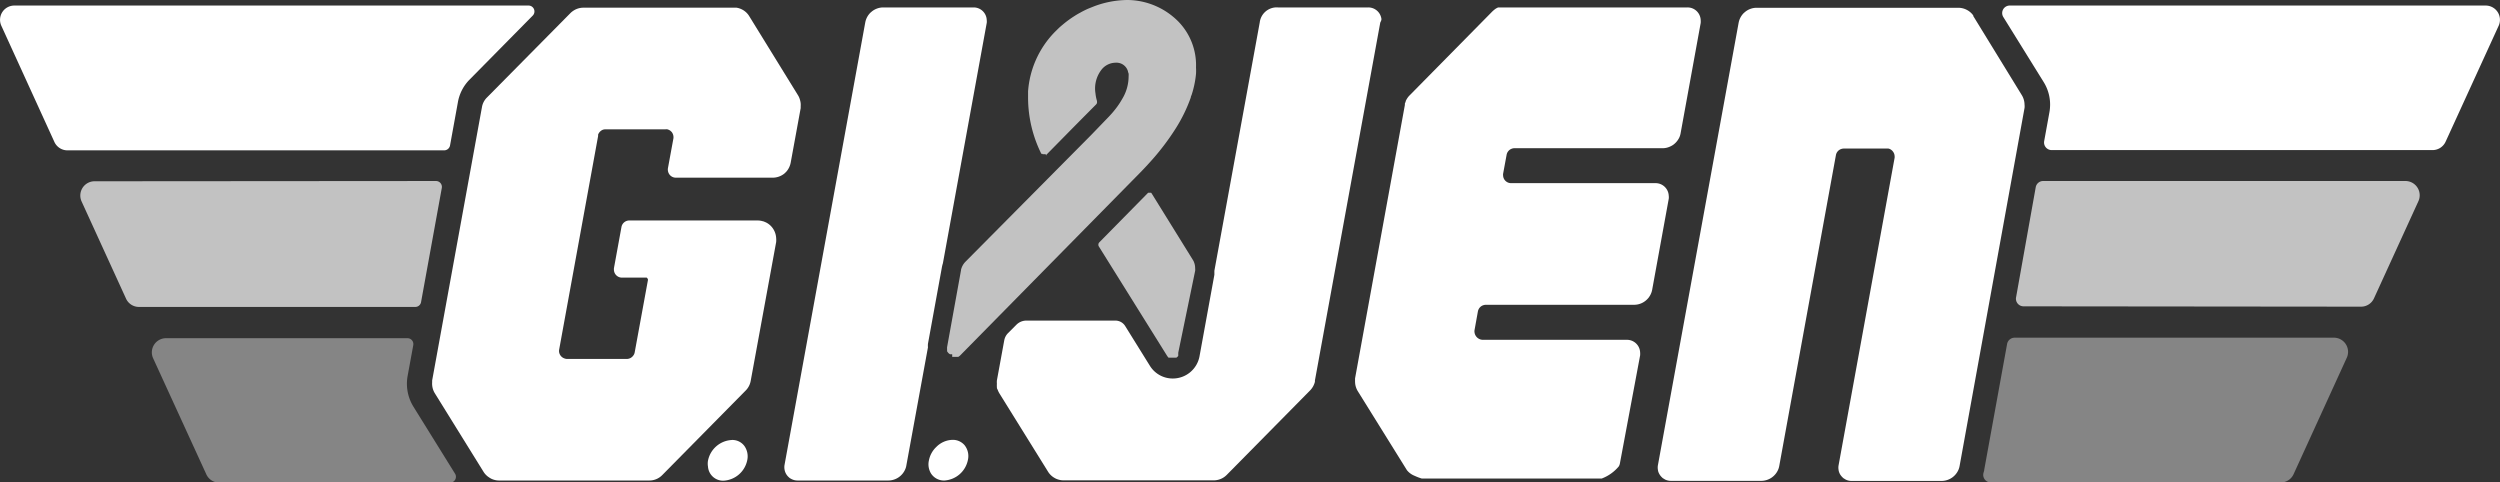
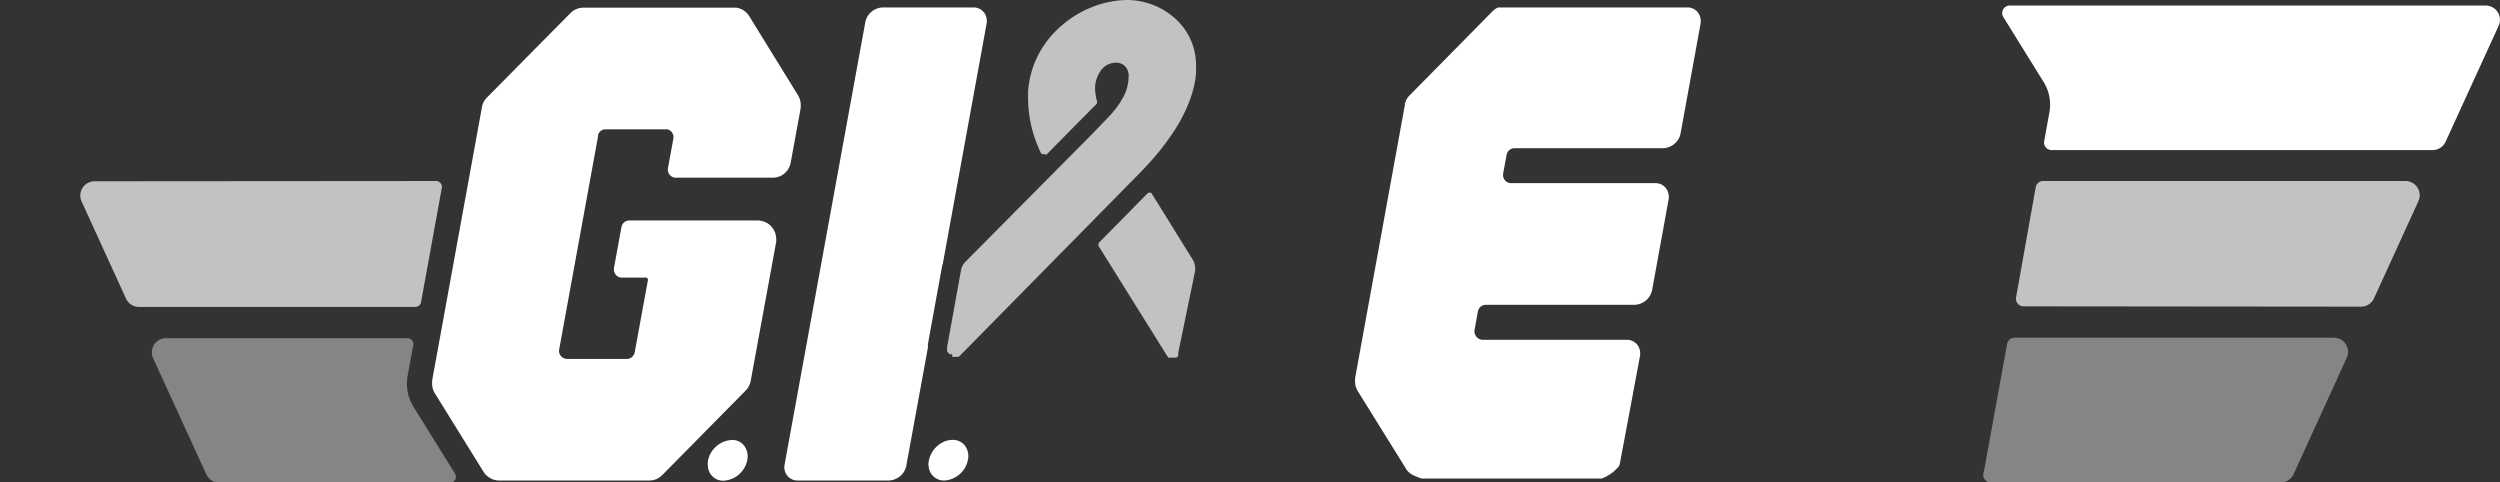
<svg xmlns="http://www.w3.org/2000/svg" viewBox="0 0 292.66 56.48">
  <rect x="0" y="0" width="292.66" height="56.48" fill="#333333" stroke="none" />
  <defs>
    <style>.cls-1,.cls-2,.cls-3{fill:#fff;}.cls-2,.cls-4{opacity:0.7;}.cls-3{opacity:0.4;}</style>
  </defs>
  <g id="Layer_2" data-name="Layer 2">
    <g id="Logos">
      <path class="cls-1" d="M231.11,1.64a2.36,2.36,0,0,0-1.92-1h0A2.36,2.36,0,0,1,231.11,1.64Z" />
      <path class="cls-1" d="M291,.65H235.27A.88.88,0,0,0,234.52,2l4.71,7.59a5,5,0,0,1,.68,3.57l-.61,3.36a.89.89,0,0,0,.87,1.05h44.61a1.68,1.68,0,0,0,1.52-1L292.51,3A1.67,1.67,0,0,0,291,.65Z" />
      <path class="cls-2" d="M276.41,35.9a1.66,1.66,0,0,0,1.51-1l5.19-11.35a1.67,1.67,0,0,0-1.52-2.36H239.18a.88.88,0,0,0-.87.73L236,34.86a.89.89,0,0,0,.88,1Z" />
-       <path class="cls-1" d="M229.52,54.94a2.38,2.38,0,0,1-2.22,1.54h0A2.38,2.38,0,0,0,229.52,54.94Z" />
      <path class="cls-3" d="M233.06,56.48H267a1.65,1.65,0,0,0,1.51-1l6.21-13.59a1.66,1.66,0,0,0-1.51-2.36H235.84a.9.9,0,0,0-.88.73L232.28,55c0,.11-.05.23-.08.34A.89.89,0,0,0,233.06,56.48Z" />
-       <path class="cls-1" d="M54.92,9.37l7.45-7.55A.69.69,0,0,0,61.88.65H1.67A1.67,1.67,0,0,0,.15,3L6.36,16.6a1.68,1.68,0,0,0,1.52,1H52a.7.7,0,0,0,.68-.56l.91-5A5,5,0,0,1,54.92,9.37Z" />
      <path class="cls-2" d="M11.07,21.22a1.67,1.67,0,0,0-1.52,2.36l5.19,11.35a1.66,1.66,0,0,0,1.51,1H48.62a.68.68,0,0,0,.67-.56L51.72,22a.69.69,0,0,0-.68-.81Z" />
-       <path class="cls-1" d="M50.69,46.12a2.33,2.33,0,0,1-.35-1.43,2.33,2.33,0,0,0,.35,1.43l5.73,9.24a2.5,2.5,0,0,0,.39.47,2.5,2.5,0,0,1-.39-.47Z" />
+       <path class="cls-1" d="M50.69,46.12a2.33,2.33,0,0,1-.35-1.43,2.33,2.33,0,0,0,.35,1.43l5.73,9.24a2.5,2.5,0,0,0,.39.47,2.5,2.5,0,0,1-.39-.47" />
      <path class="cls-1" d="M57.84,56.4a2.35,2.35,0,0,0,.6.08h0A2.35,2.35,0,0,1,57.84,56.4Z" />
      <path class="cls-1" d="M57.84,56.4a2.67,2.67,0,0,1-.71-.32A2.67,2.67,0,0,0,57.84,56.4Z" />
      <path class="cls-1" d="M66.16,41.75h0a.71.71,0,0,1-.4-.34A.71.71,0,0,0,66.16,41.75Z" />
      <path class="cls-3" d="M47.72,44l.66-3.6a.69.69,0,0,0-.68-.81H19.44a1.66,1.66,0,0,0-1.51,2.36L24.14,55.5a1.66,1.66,0,0,0,1.52,1H52.72a.69.69,0,0,0,.58-1l-4.9-7.89A5.11,5.11,0,0,1,47.72,44Z" />
      <g class="cls-4">
        <path class="cls-1" d="M139.91,31.7a1.42,1.42,0,0,0,0-.28,2.07,2.07,0,0,0-.06-.5,2.13,2.13,0,0,0-.14-.38l-.09-.15-4.81-7.76-.06-.07,0,0-.05,0h0l-.06,0h-.17l-.05,0h0l0,0h0l-.07.06-5.65,5.74a.39.39,0,0,0-.12.3.36.36,0,0,0,.06.2l8,12.82.09.12,0,0,.06.07,0,0,.07,0,0,0,.08,0h0l.12,0h.38l.15,0h0l.12,0,0,0,.08-.06,0,0a.3.3,0,0,0,.08-.08l0,0,.06-.07a.11.11,0,0,1,0-.05.42.42,0,0,0,0-.1l0-.05a1.24,1.24,0,0,0,0-.16Z" />
        <path class="cls-1" d="M122.48,18.11l.07-.05,3.18-3.23,1.06-1.07,1.53-1.54a.4.4,0,0,0,.1-.18.43.43,0,0,0,0-.11s0-.07,0-.1a4.78,4.78,0,0,1-.18-.9A3.59,3.59,0,0,1,129,8.09a2.13,2.13,0,0,1,1.63-.75,1.39,1.39,0,0,1,1.41,1c0,.08.05.17.08.28a1.71,1.71,0,0,1,0,.31,5.09,5.09,0,0,1-.76,2.67,9.11,9.11,0,0,1-.73,1.1c-.15.19-.3.38-.46.56s-.34.38-.52.56l-1.93,2L113,30.66a2,2,0,0,0-.5.93l0,.05s0,0,0,0l-1.63,9v0a.77.77,0,0,0,0,.15v0a.37.37,0,0,0,0,.11v0l0,.12v0l0,.1,0,0a.61.61,0,0,0,.07.1.44.44,0,0,0,.08.1l0,0a.34.34,0,0,0,.09.08.41.41,0,0,0,.11.07h0l.07,0,.06,0,.12,0V42l0-.22H112l.1,0,.06,0,.1-.05,0,0h0l.14-.12,0,0,21-21.33q.56-.57,1.05-1.11a28.69,28.69,0,0,0,3.22-4.19,17.92,17.92,0,0,0,1.73-3.57c0-.13.09-.25.12-.38a11.29,11.29,0,0,0,.49-2.39,6.06,6.06,0,0,0,0-.73,7.32,7.32,0,0,0-2.07-5.39A8.48,8.48,0,0,0,132,0a11.32,11.32,0,0,0-3.95.75l-.65.26a10.3,10.3,0,0,0-.94.47c-.21.11-.42.23-.62.36a12.32,12.32,0,0,0-1.44,1.05c-.18.15-.37.31-.54.48s-.35.34-.51.51a11.08,11.08,0,0,0-3,6.81c0,.26,0,.53,0,.79A14.79,14.79,0,0,0,121.9,18,.24.24,0,0,0,122,18l0,0,.06.05h0l.06,0h.27l0,0,.14.18h0Z" />
      </g>
-       <path class="cls-1" d="M231,1.88l0-.07,0,0a2.17,2.17,0,0,0-1.74-.9H205.64a2.14,2.14,0,0,0-1.37.5l-.14.12a2.18,2.18,0,0,0-.6,1.14l-9.45,51.8a1.51,1.51,0,0,0,0,.52,1.16,1.16,0,0,0,.08.32,1.7,1.7,0,0,0,.26.43,2.5,2.5,0,0,0,.23.23l.28.17a1.56,1.56,0,0,0,.67.15h10.59a2.16,2.16,0,0,0,2-1.39,2.24,2.24,0,0,0,.1-.37l6.63-36.37a.93.93,0,0,1,.6-.71,1,1,0,0,1,.33-.06h5l.21,0a.85.85,0,0,1,.37.18.62.62,0,0,1,.14.14.92.92,0,0,1,.22.55.82.82,0,0,1,0,.22l-6.56,36a1.51,1.51,0,0,0,0,.52,1.16,1.16,0,0,0,.08.32,1.45,1.45,0,0,0,.26.43,2.5,2.5,0,0,0,.23.23l.28.17a1.56,1.56,0,0,0,.67.15H227.3a2.16,2.16,0,0,0,2-1.39,2.24,2.24,0,0,0,.1-.37L237,12.64a1.72,1.72,0,0,0,0-.39,2.16,2.16,0,0,0-.33-1.13Z" />
      <path class="cls-1" d="M195.35,23.27a1.4,1.4,0,0,0,0-.35,1.54,1.54,0,0,0-1.54-1.48H176.9a.93.93,0,0,1-.94-.89.74.74,0,0,1,0-.21l.41-2.22a.93.93,0,0,1,.6-.71.87.87,0,0,1,.32-.06h17.34a2.06,2.06,0,0,0,.91-.21,2,2,0,0,0,.32-.18,2.21,2.21,0,0,0,.62-.67l.09-.16a2,2,0,0,0,.17-.54l2.35-12.9a2.16,2.16,0,0,0,0-.35,1.55,1.55,0,0,0-.36-.92,1.53,1.53,0,0,0-1.18-.55H175.85l-.1,0h-.08l-.08,0-.05,0-.08,0-.08,0,0,0a2,2,0,0,0-.35.19h0l-.14.11h0l-.17.15-9.77,9.91,0,0,0,0a2.38,2.38,0,0,0-.39.6c0,.1-.07.2-.1.3l0,.16-5.83,32a1.38,1.38,0,0,0,0,.2,1.21,1.21,0,0,0,0,.19,2.16,2.16,0,0,0,.33,1.13l5.74,9.23a2.15,2.15,0,0,0,.9.66,5.93,5.93,0,0,0,.84.32l.11,0H187.5a4.8,4.8,0,0,0,2-1.42,1,1,0,0,0,.13-.34L192,41.6a2.11,2.11,0,0,0,0-.35,1.54,1.54,0,0,0-1.55-1.47H173.55a1,1,0,0,1-.94-.9.75.75,0,0,1,0-.21l.4-2.22a1,1,0,0,1,.21-.44l.11-.11a1,1,0,0,1,.61-.22H191.3a2.14,2.14,0,0,0,1.63-.76.76.76,0,0,0,.11-.14,2.13,2.13,0,0,0,.37-.86Z" />
-       <path class="cls-1" d="M161.71,2.34a1,1,0,0,0,0-.17,1.68,1.68,0,0,0-.09-.32,1.59,1.59,0,0,0-.15-.29,1.55,1.55,0,0,0-1.29-.69H149.62a2,2,0,0,0-2.15,1.76L142.16,31.7c0,.18,0,.33,0,.47l-1.74,9.54a3.18,3.18,0,0,1-3.13,2.6,3.14,3.14,0,0,1-2.68-1.49l-2.89-4.65a1.35,1.35,0,0,0-1.14-.64H120.12A1.65,1.65,0,0,0,119,38L118,39a1.62,1.62,0,0,0-.44.85l-.86,4.69a2.56,2.56,0,0,0,0,.39,2.4,2.4,0,0,0,0,.37c0,.09,0,.18.07.28l.09.22.09.18,0,0s0,0,0,0l5.74,9.24a2.13,2.13,0,0,0,.78.74,1.94,1.94,0,0,0,.5.2,2,2,0,0,0,.54.07h17.58a2.13,2.13,0,0,0,1.52-.64l9.77-9.9a2.23,2.23,0,0,0,.55-1l0-.15,7.65-41.9A2,2,0,0,0,161.71,2.34Z" />
      <path class="cls-1" d="M110.38,30.82l5.13-28.13a1.35,1.35,0,0,0,0-.35A1.53,1.53,0,0,0,114,.87H103.4a2.14,2.14,0,0,0-1.37.5l-.14.12a2.18,2.18,0,0,0-.6,1.14l-9.45,51.8a1.51,1.51,0,0,0,0,.52,1.53,1.53,0,0,0,.45.87l.12.11a1.77,1.77,0,0,0,.33.19,1.51,1.51,0,0,0,.63.13H104a2.16,2.16,0,0,0,2-1.39,1.56,1.56,0,0,0,.1-.37l2.53-13.83a2.48,2.48,0,0,1,0-.41l1.64-9A3.35,3.35,0,0,1,110.38,30.82Z" />
      <path class="cls-1" d="M90.86,28.34a2.59,2.59,0,0,0,0-.48,2.19,2.19,0,0,0-.25-.9,2.14,2.14,0,0,0-.86-.88,1.21,1.21,0,0,0-.2-.09,1,1,0,0,0-.29-.1,2.09,2.09,0,0,0-.55-.08H73.67a.93.93,0,0,0-.92.77l-.88,4.82a1.49,1.49,0,0,0,0,.21.94.94,0,0,0,.94.89h2.9l.08.09a.24.24,0,0,1,.06.2l-1.55,8.46a.86.86,0,0,1-.17.38.94.94,0,0,1-.75.39h-7a.89.89,0,0,1-.3-.06.94.94,0,0,1-.53-.45.89.89,0,0,1-.09-.6l4.56-25a.75.75,0,0,1,0-.16,1,1,0,0,1,.55-.56,1,1,0,0,1,.33-.05h7a.78.78,0,0,1,.22,0,1,1,0,0,1,.36.17l.15.14a1,1,0,0,1,.2.77l-.64,3.48a1,1,0,0,0,.1.6.93.93,0,0,0,.82.5H90.45a2.18,2.18,0,0,0,1.38-.49,3.19,3.19,0,0,0,.26-.26,2.24,2.24,0,0,0,.47-1l1.17-6.39,0-.2a2,2,0,0,0-.07-.73,2.06,2.06,0,0,0-.25-.59L87.7,1.88a2.06,2.06,0,0,0-.35-.43A2.15,2.15,0,0,0,86.22.9H68.29a2.12,2.12,0,0,0-1.19.37,2.16,2.16,0,0,0-.33.27L57,11.42a2.06,2.06,0,0,0-.58,1.12l-5.83,32,0,.22A2.16,2.16,0,0,0,50.88,46l5.73,9.24a2.06,2.06,0,0,0,.35.42,2,2,0,0,0,.3.23,1.88,1.88,0,0,0,.63.29,2,2,0,0,0,.55.07H76a2.1,2.1,0,0,0,1.53-.64l9.77-9.9.11-.12a2.15,2.15,0,0,0,.47-1Z" />
      <path class="cls-1" d="M111.5,51.49a2.76,2.76,0,0,0-1.89.83,2.93,2.93,0,0,0-.87,1.59,2.06,2.06,0,0,0,.25,1.52,1.8,1.8,0,0,0,1.56.82,3,3,0,0,0,2.76-2.42,2.05,2.05,0,0,0-.39-1.71A1.81,1.81,0,0,0,111.5,51.49Z" />
      <path class="cls-1" d="M85.89,51.51a1.1,1.1,0,0,0-.25,0,3,3,0,0,0-2.76,2.42,2,2,0,0,0,0,.69,1.77,1.77,0,0,0,1.84,1.65,3,3,0,0,0,2.76-2.42,2.11,2.11,0,0,0-.33-1.63A1.75,1.75,0,0,0,85.89,51.51Z" />
    </g>
  </g>
</svg>